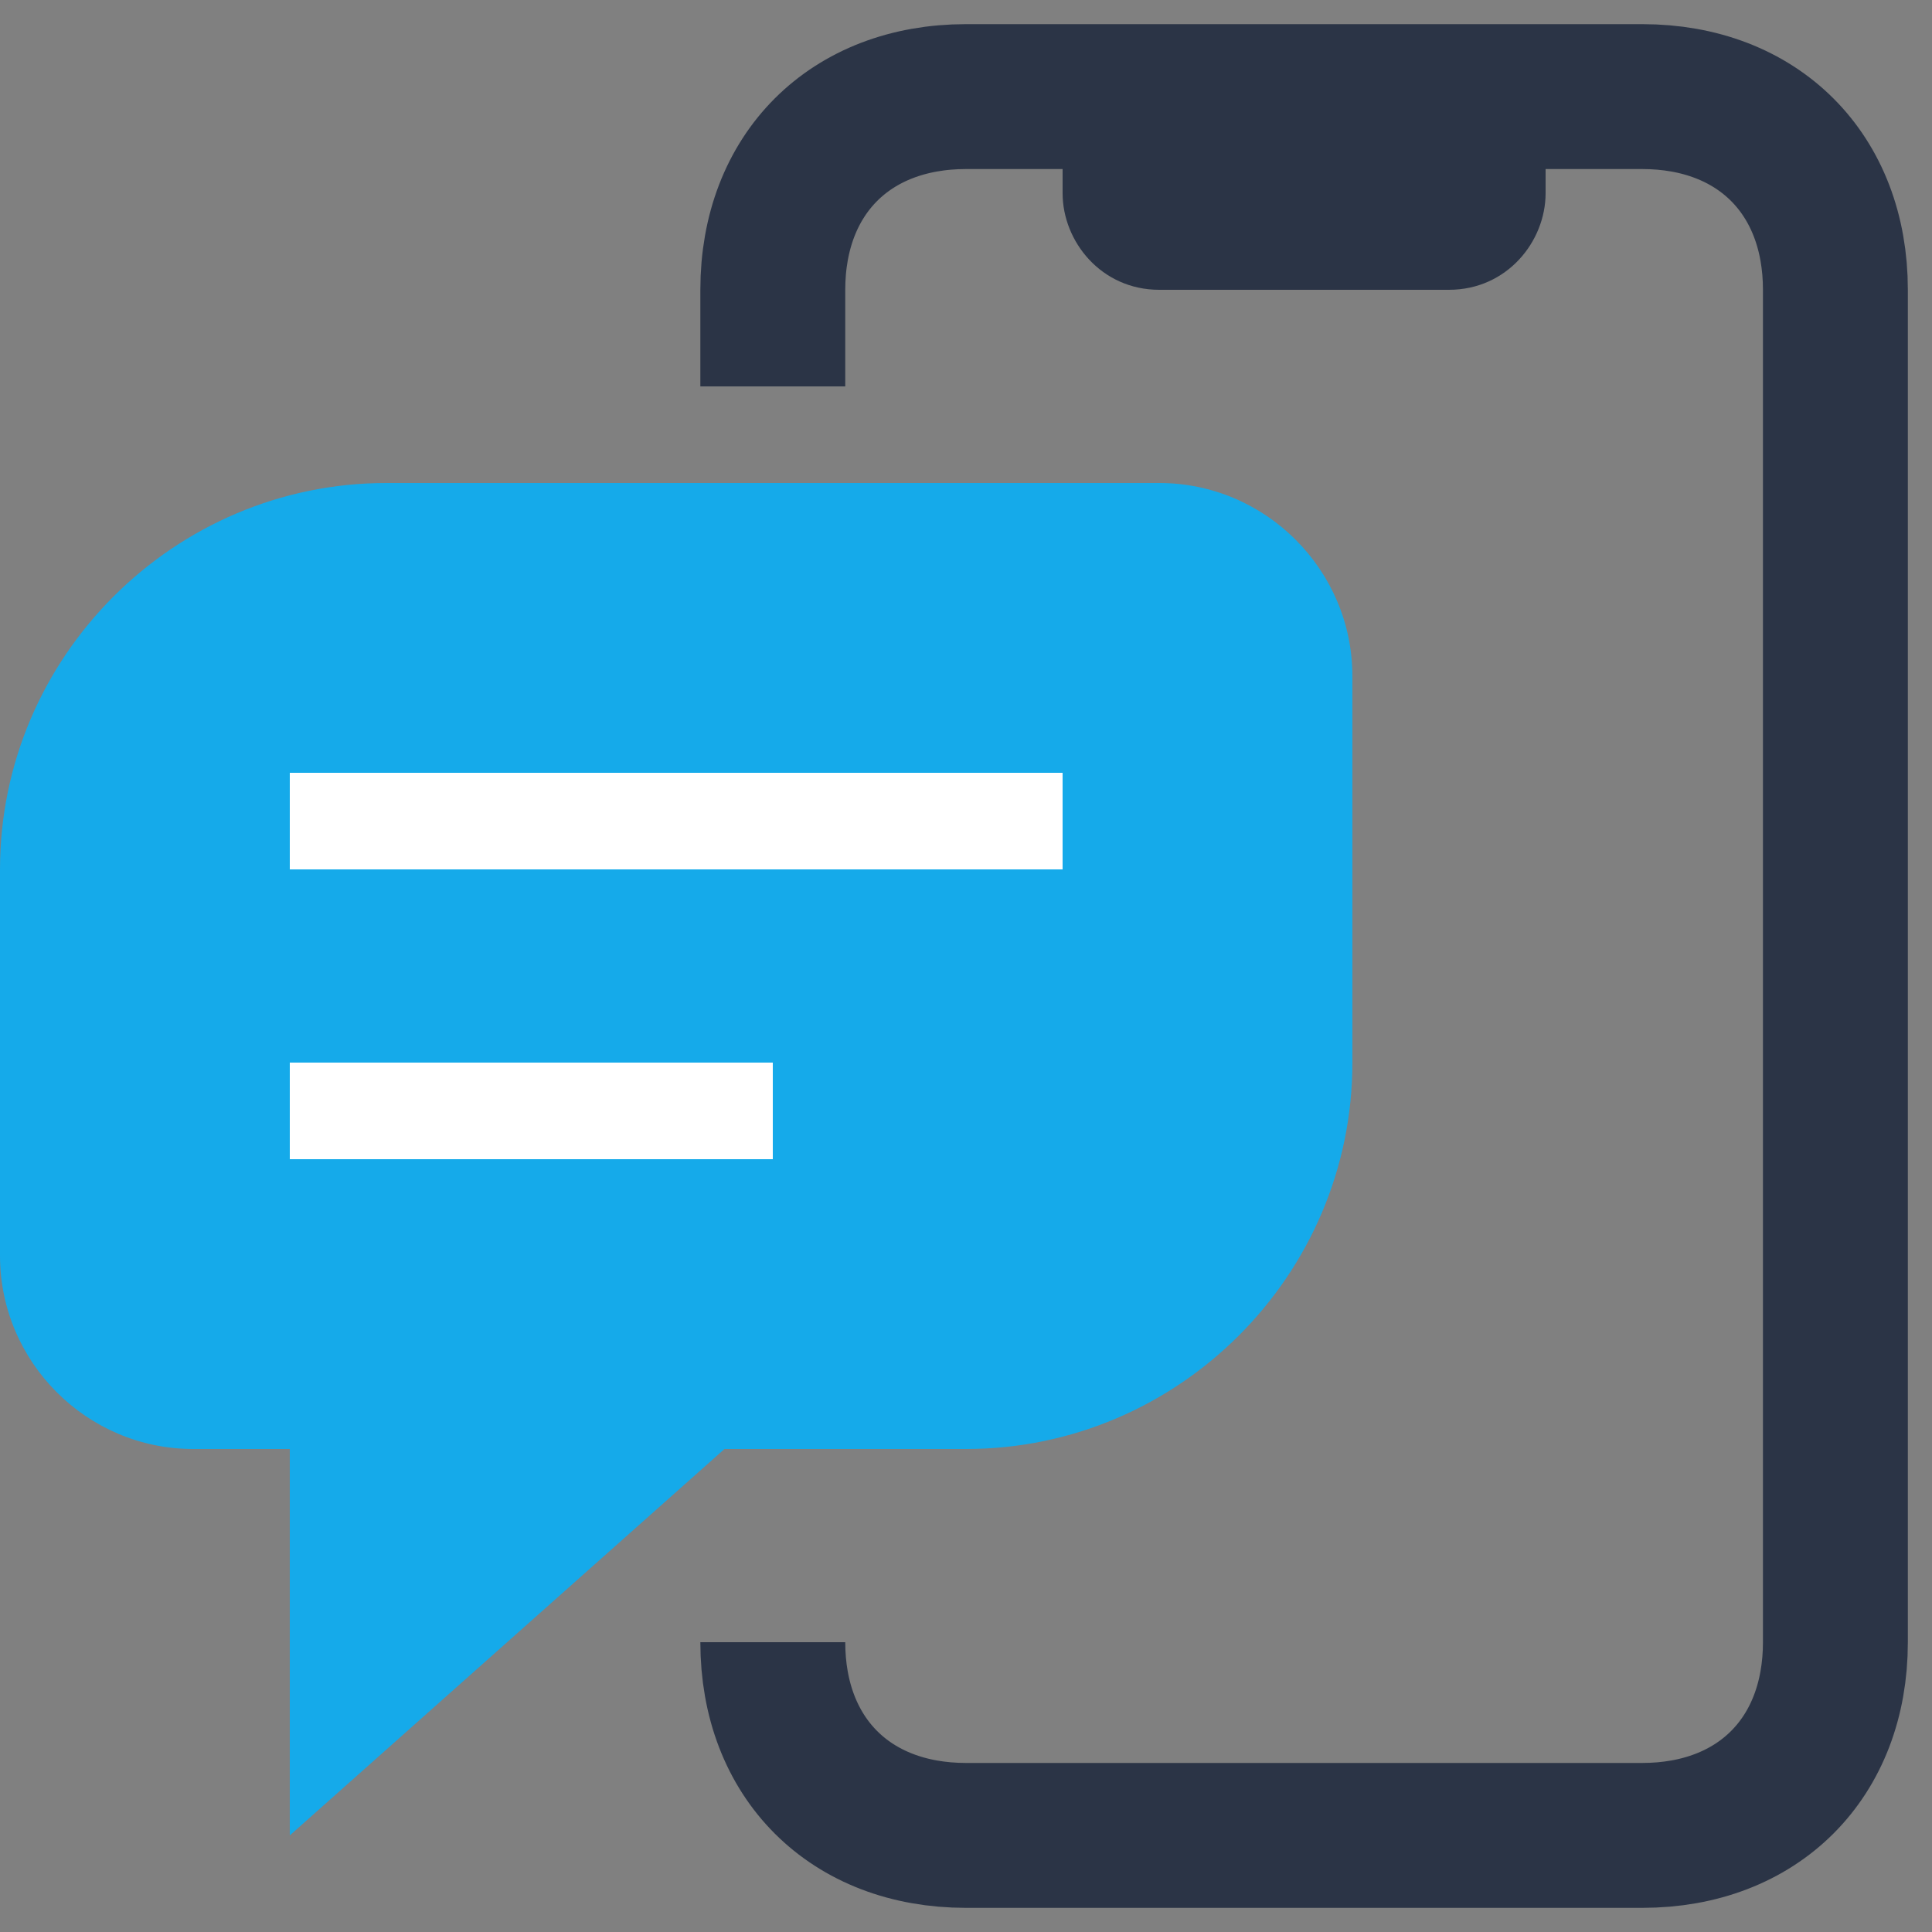
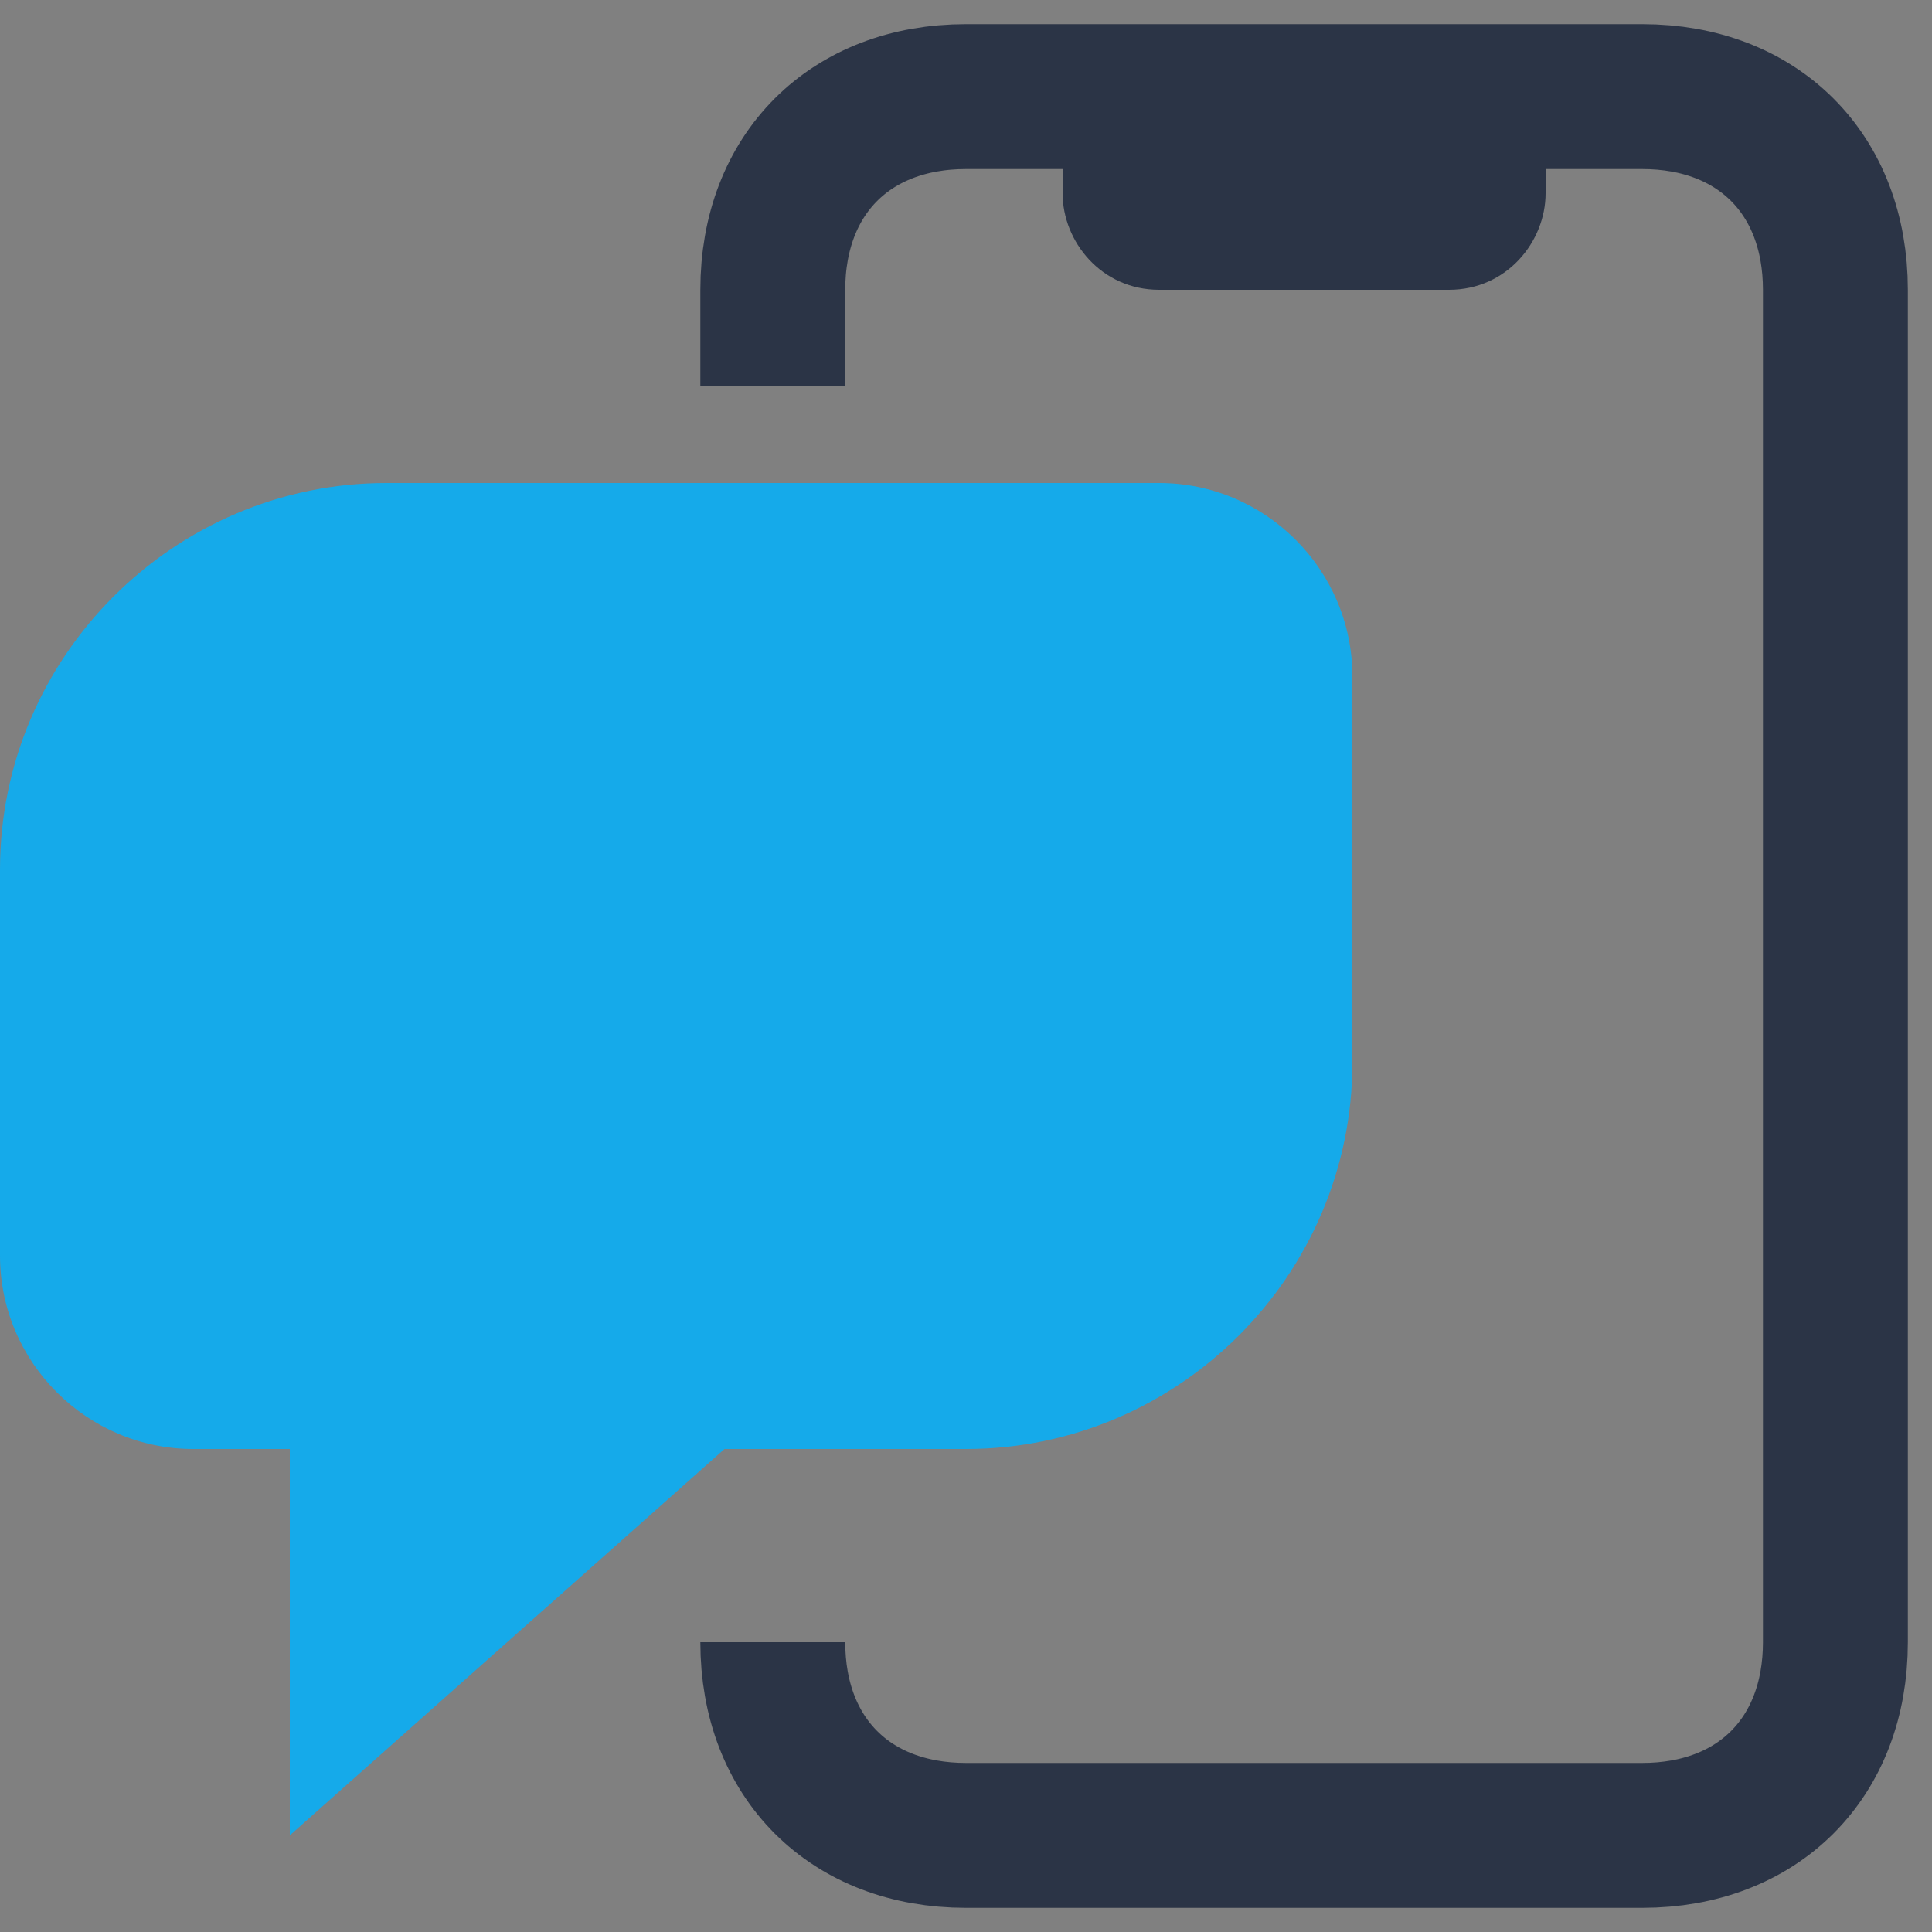
<svg xmlns="http://www.w3.org/2000/svg" width="20" height="20">
  <rect width="100%" height="100%" fill="#808080" stroke="none" />
  <path d="M8 4V3c0-1.2.8-2 2-2h7c1.2 0 2 .8 2 2v14c0 1.2-.8 2-2 2h-7c-1.2 0-2-.8-2-2" fill="none" stroke="#2b3446" stroke-width="1.5" />
  <path d="M11 1h5v1c0 .5-.4 1-1 1h-3c-.6 0-1-.5-1-1V1z" fill="#2b3446" />
-   <path d="M4 5C1.8 5 0 6.8 0 9v4c0 1.1.9 2 2 2h1v4l4.5-4H10c2.2 0 4-1.8 4-4V7c0-1.1-.9-2-2-2H4z" fill-rule="evenodd" clip-rule="evenodd" fill="#15aaea" />
-   <path fill="none" stroke="#fff" d="M3 8.5h8M3 11.5h5" />
+   <path d="M4 5C1.8 5 0 6.8 0 9v4c0 1.1.9 2 2 2h1v4l4.5-4H10c2.2 0 4-1.8 4-4V7c0-1.1-.9-2-2-2z" fill-rule="evenodd" clip-rule="evenodd" fill="#15aaea" />
</svg>